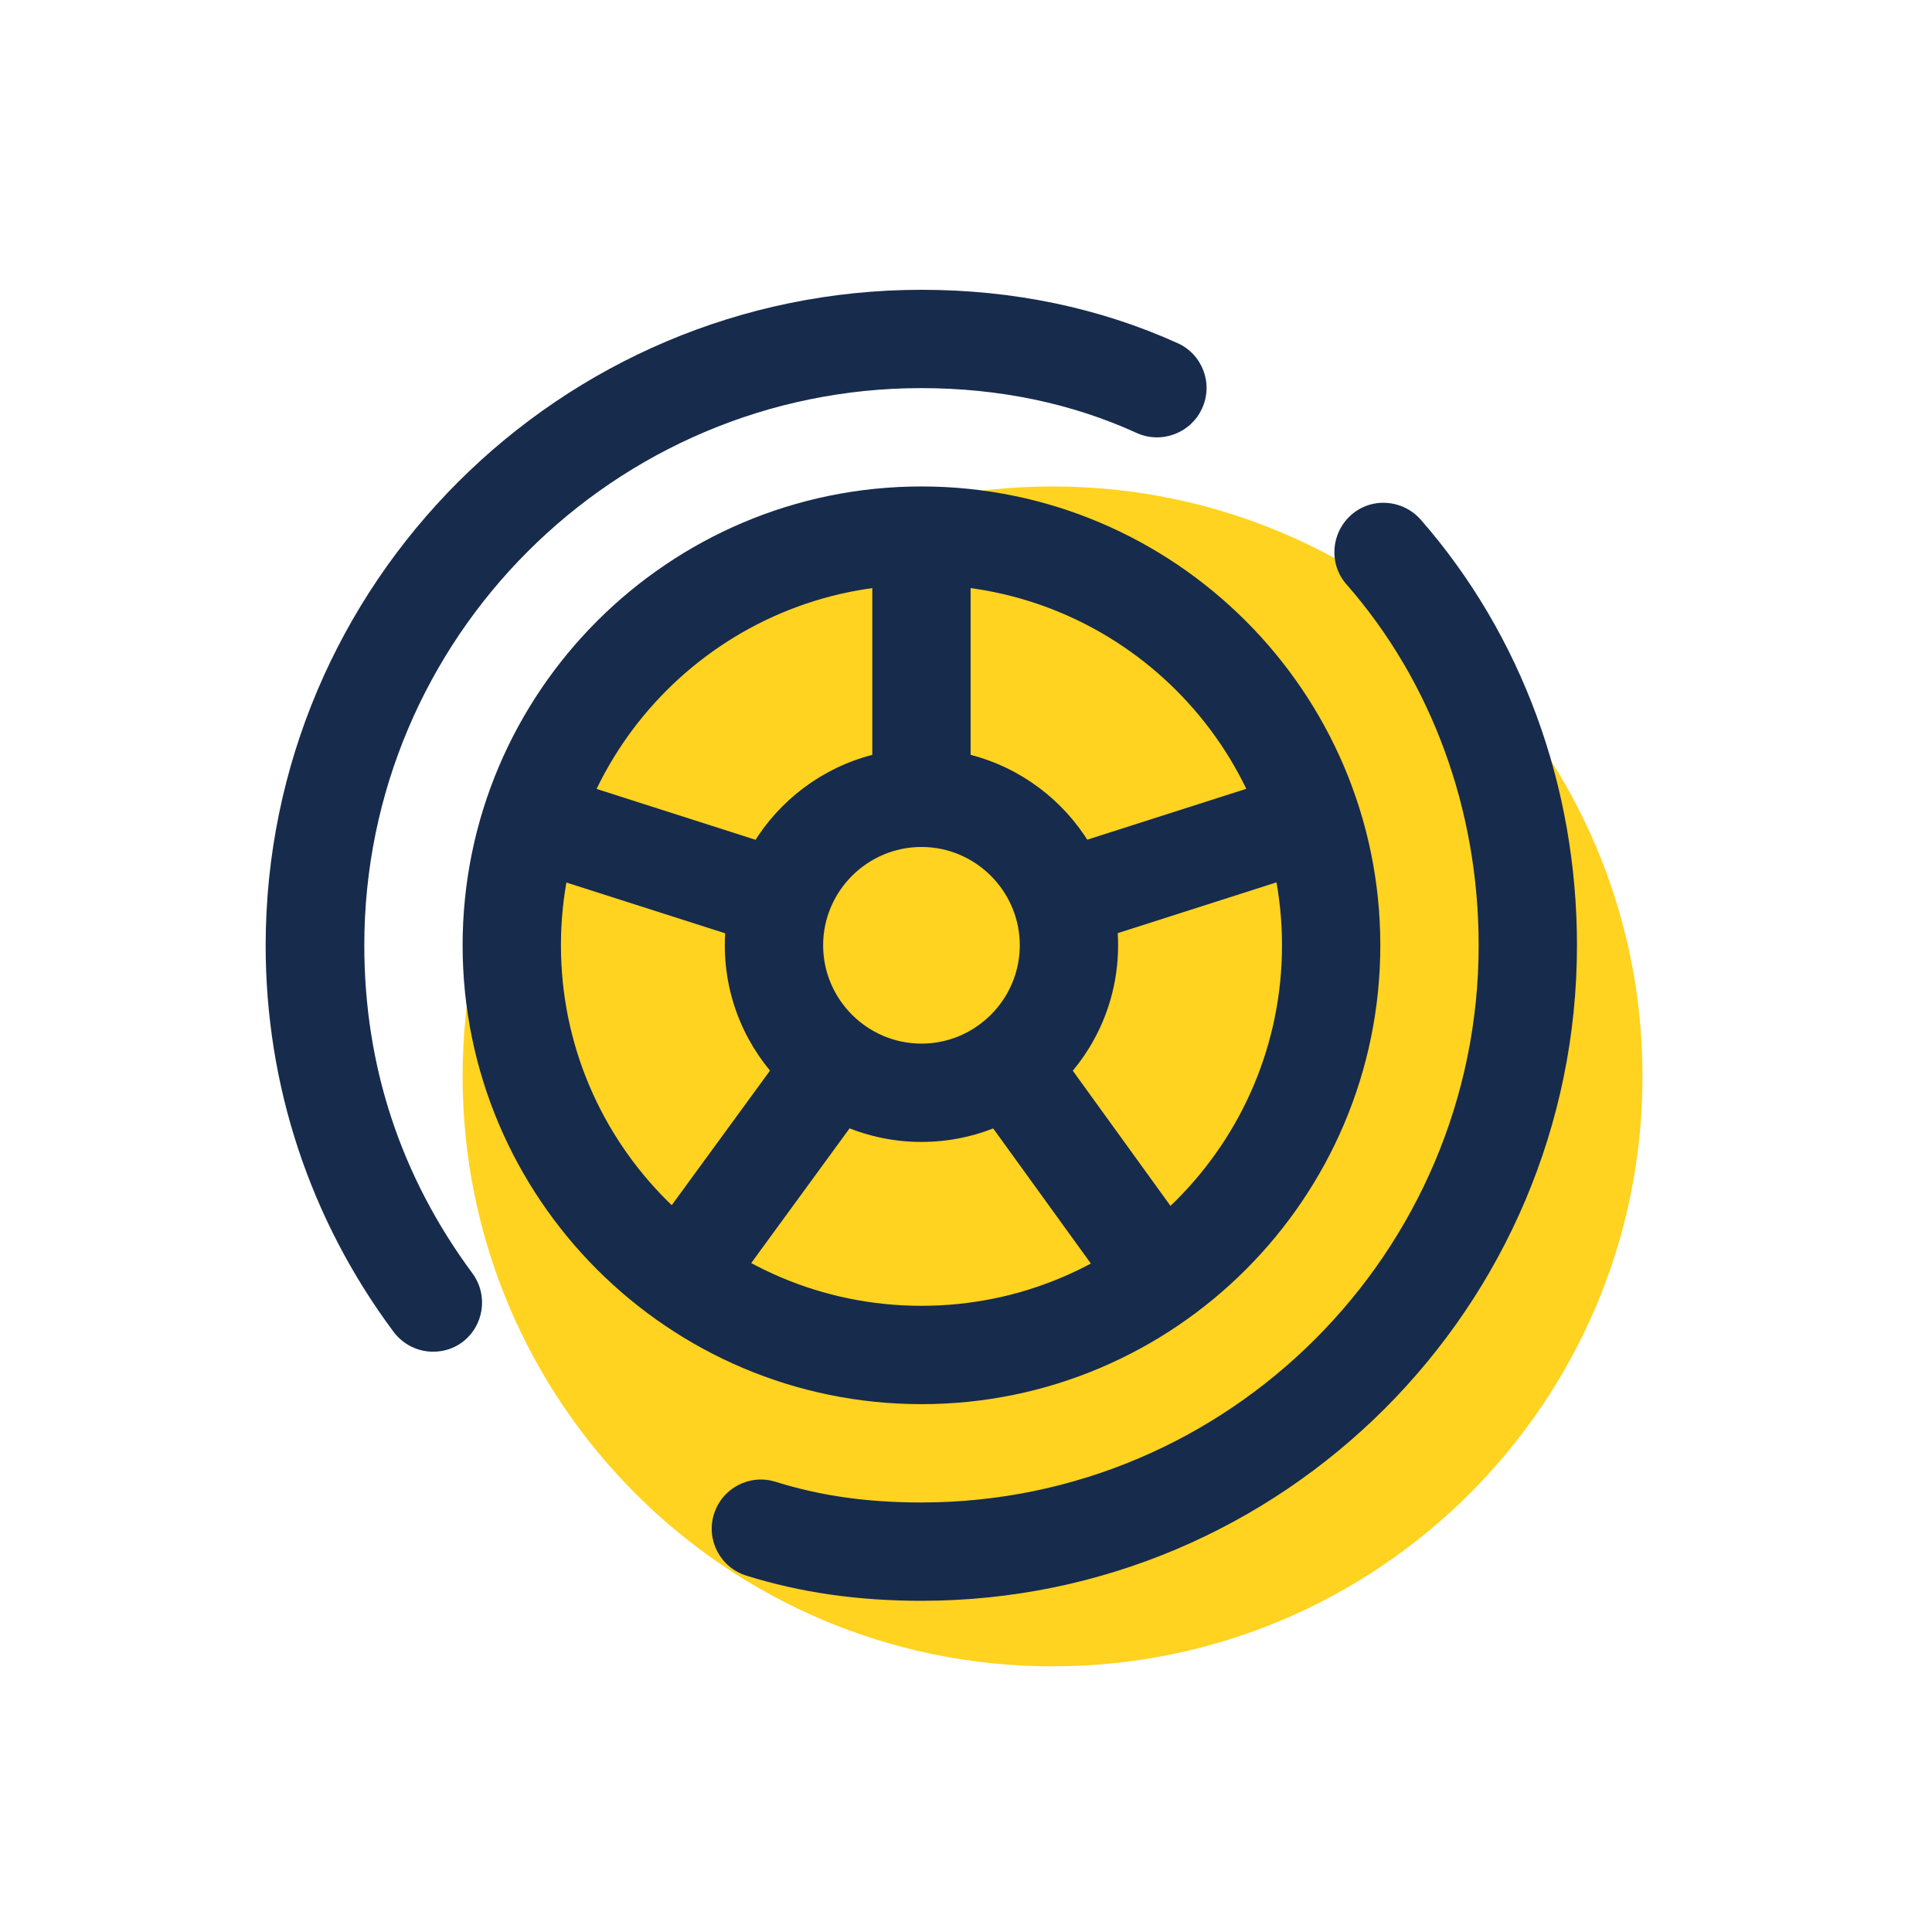
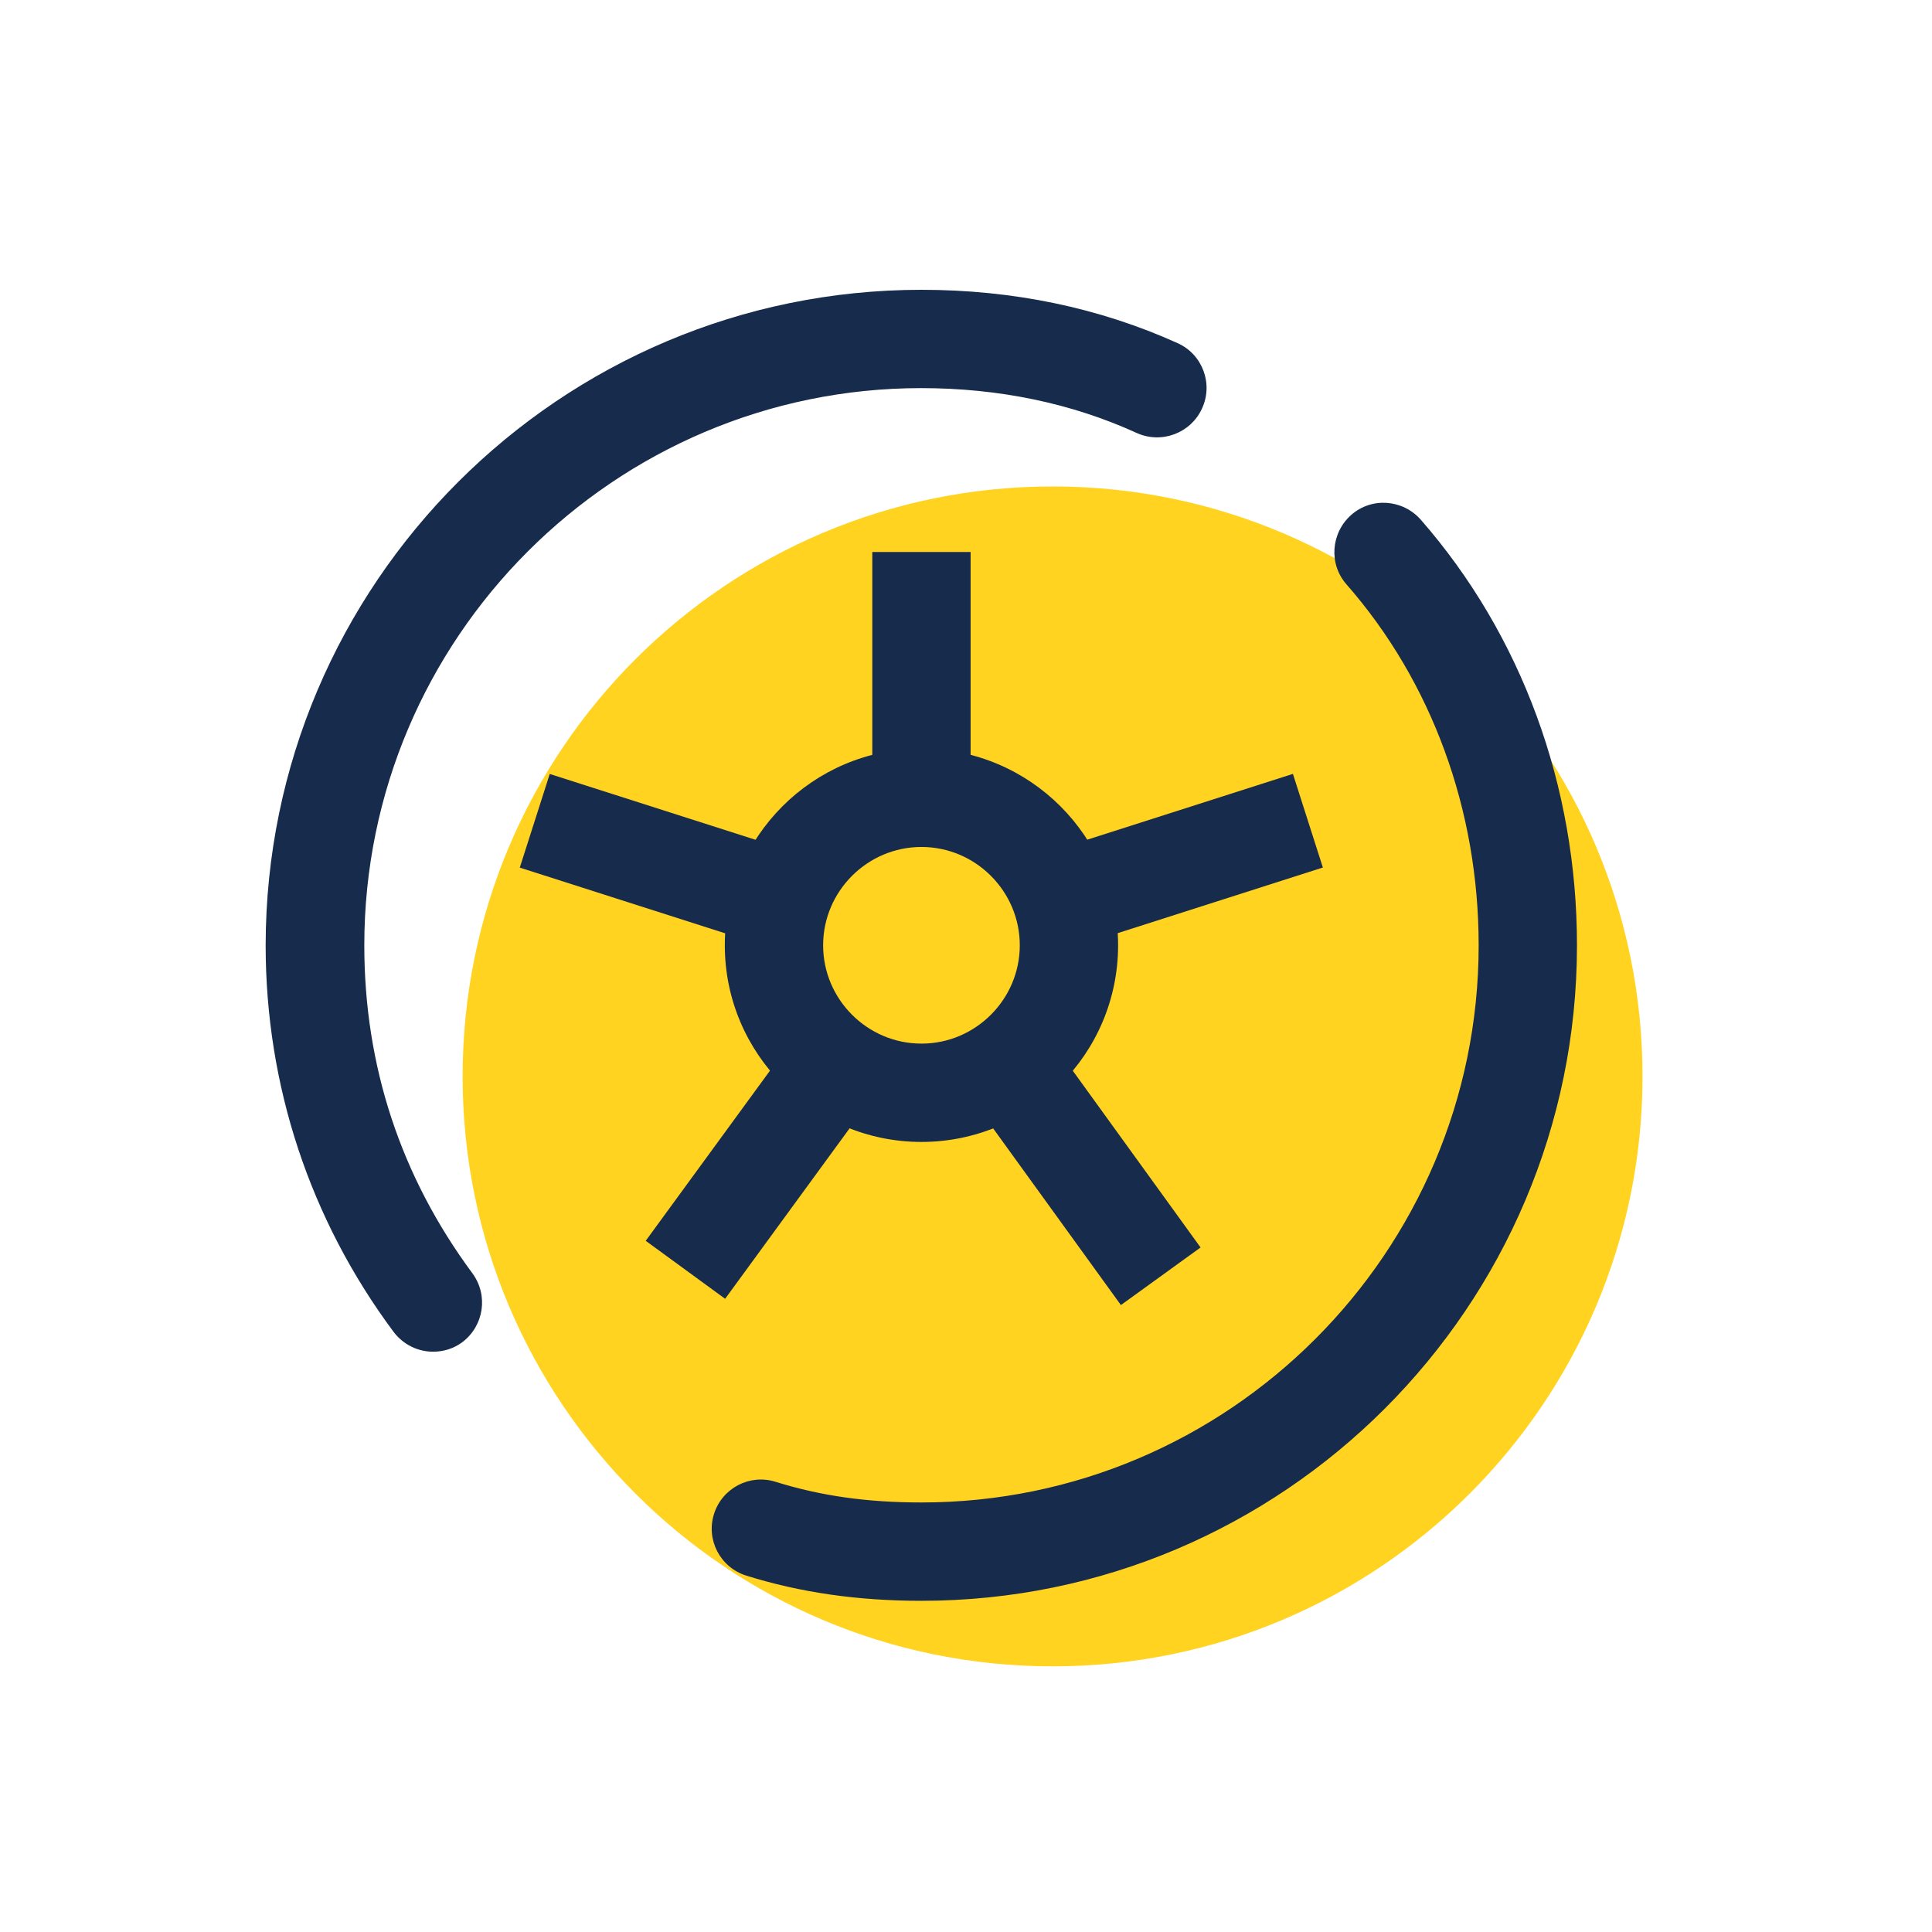
<svg xmlns="http://www.w3.org/2000/svg" width="80" height="80" viewBox="0 0 80 80" fill="none">
  <rect width="80" height="80" fill="white" />
  <path d="M43.585 69C57.076 69 68.013 58.063 68.013 44.571C68.013 31.08 57.076 20.143 43.585 20.143C30.093 20.143 19.156 31.08 19.156 44.571C19.156 58.063 30.093 69 43.585 69Z" fill="#FFD31F" />
  <path d="M17.935 55.971C17.311 55.971 16.7 55.686 16.293 55.144C12.832 50.489 11 44.951 11 39.143C11.014 24.174 23.187 12 38.156 12C41.956 12 45.526 12.746 48.769 14.212C49.787 14.674 50.249 15.881 49.774 16.913C49.312 17.931 48.104 18.392 47.073 17.931C44.372 16.696 41.359 16.071 38.143 16.071C25.44 16.071 15.085 26.426 15.085 39.143C15.085 44.137 16.591 48.711 19.564 52.728C20.229 53.637 20.039 54.899 19.143 55.578C18.776 55.849 18.356 55.971 17.935 55.971Z" fill="#172B4D" />
  <path d="M38.156 66.286C35.523 66.286 33.148 65.946 30.896 65.241C29.823 64.901 29.226 63.761 29.566 62.689C29.905 61.617 31.045 61.02 32.117 61.359C33.99 61.943 35.904 62.214 38.156 62.214C50.873 62.214 61.228 51.859 61.228 39.143C61.228 33.538 59.287 28.231 55.758 24.201C55.012 23.359 55.107 22.07 55.949 21.324C56.79 20.577 58.079 20.672 58.826 21.514C63.006 26.291 65.299 32.547 65.299 39.143C65.299 54.112 53.126 66.286 38.156 66.286Z" fill="#172B4D" />
-   <path d="M38.156 58.143C27.679 58.143 19.156 49.62 19.156 39.143C19.156 28.665 27.679 20.143 38.156 20.143C48.633 20.143 57.156 28.665 57.156 39.143C57.156 49.62 48.633 58.143 38.156 58.143ZM38.156 24.214C29.918 24.214 23.227 30.905 23.227 39.143C23.227 47.38 29.918 54.071 38.156 54.071C46.394 54.071 53.085 47.38 53.085 39.143C53.085 30.905 46.394 24.214 38.156 24.214Z" fill="#172B4D" />
  <path d="M38.156 47.285C33.664 47.285 30.013 43.634 30.013 39.142C30.013 34.651 33.664 31 38.156 31C42.647 31 46.298 34.651 46.298 39.142C46.298 43.634 42.647 47.285 38.156 47.285ZM38.156 35.071C35.916 35.071 34.084 36.903 34.084 39.142C34.084 41.382 35.916 43.214 38.156 43.214C40.395 43.214 42.227 41.382 42.227 39.142C42.227 36.903 40.395 35.071 38.156 35.071Z" fill="#172B4D" />
  <path d="M40.191 22.857H36.12V33.035H40.191V22.857Z" fill="#172B4D" />
  <path d="M22.764 32.048L21.523 35.926L31.695 39.18L32.936 35.302L22.764 32.048Z" fill="#172B4D" />
  <path d="M32.98 42.831L26.738 51.379L30.026 53.78L36.268 45.232L32.98 42.831Z" fill="#172B4D" />
  <path d="M53.537 32.045L43.365 35.299L44.605 39.176L54.777 35.922L53.537 32.045Z" fill="#172B4D" />
  <path d="M43.336 42.835L40.037 45.221L46.414 54.04L49.713 51.655L43.336 42.835Z" fill="#172B4D" />
</svg>